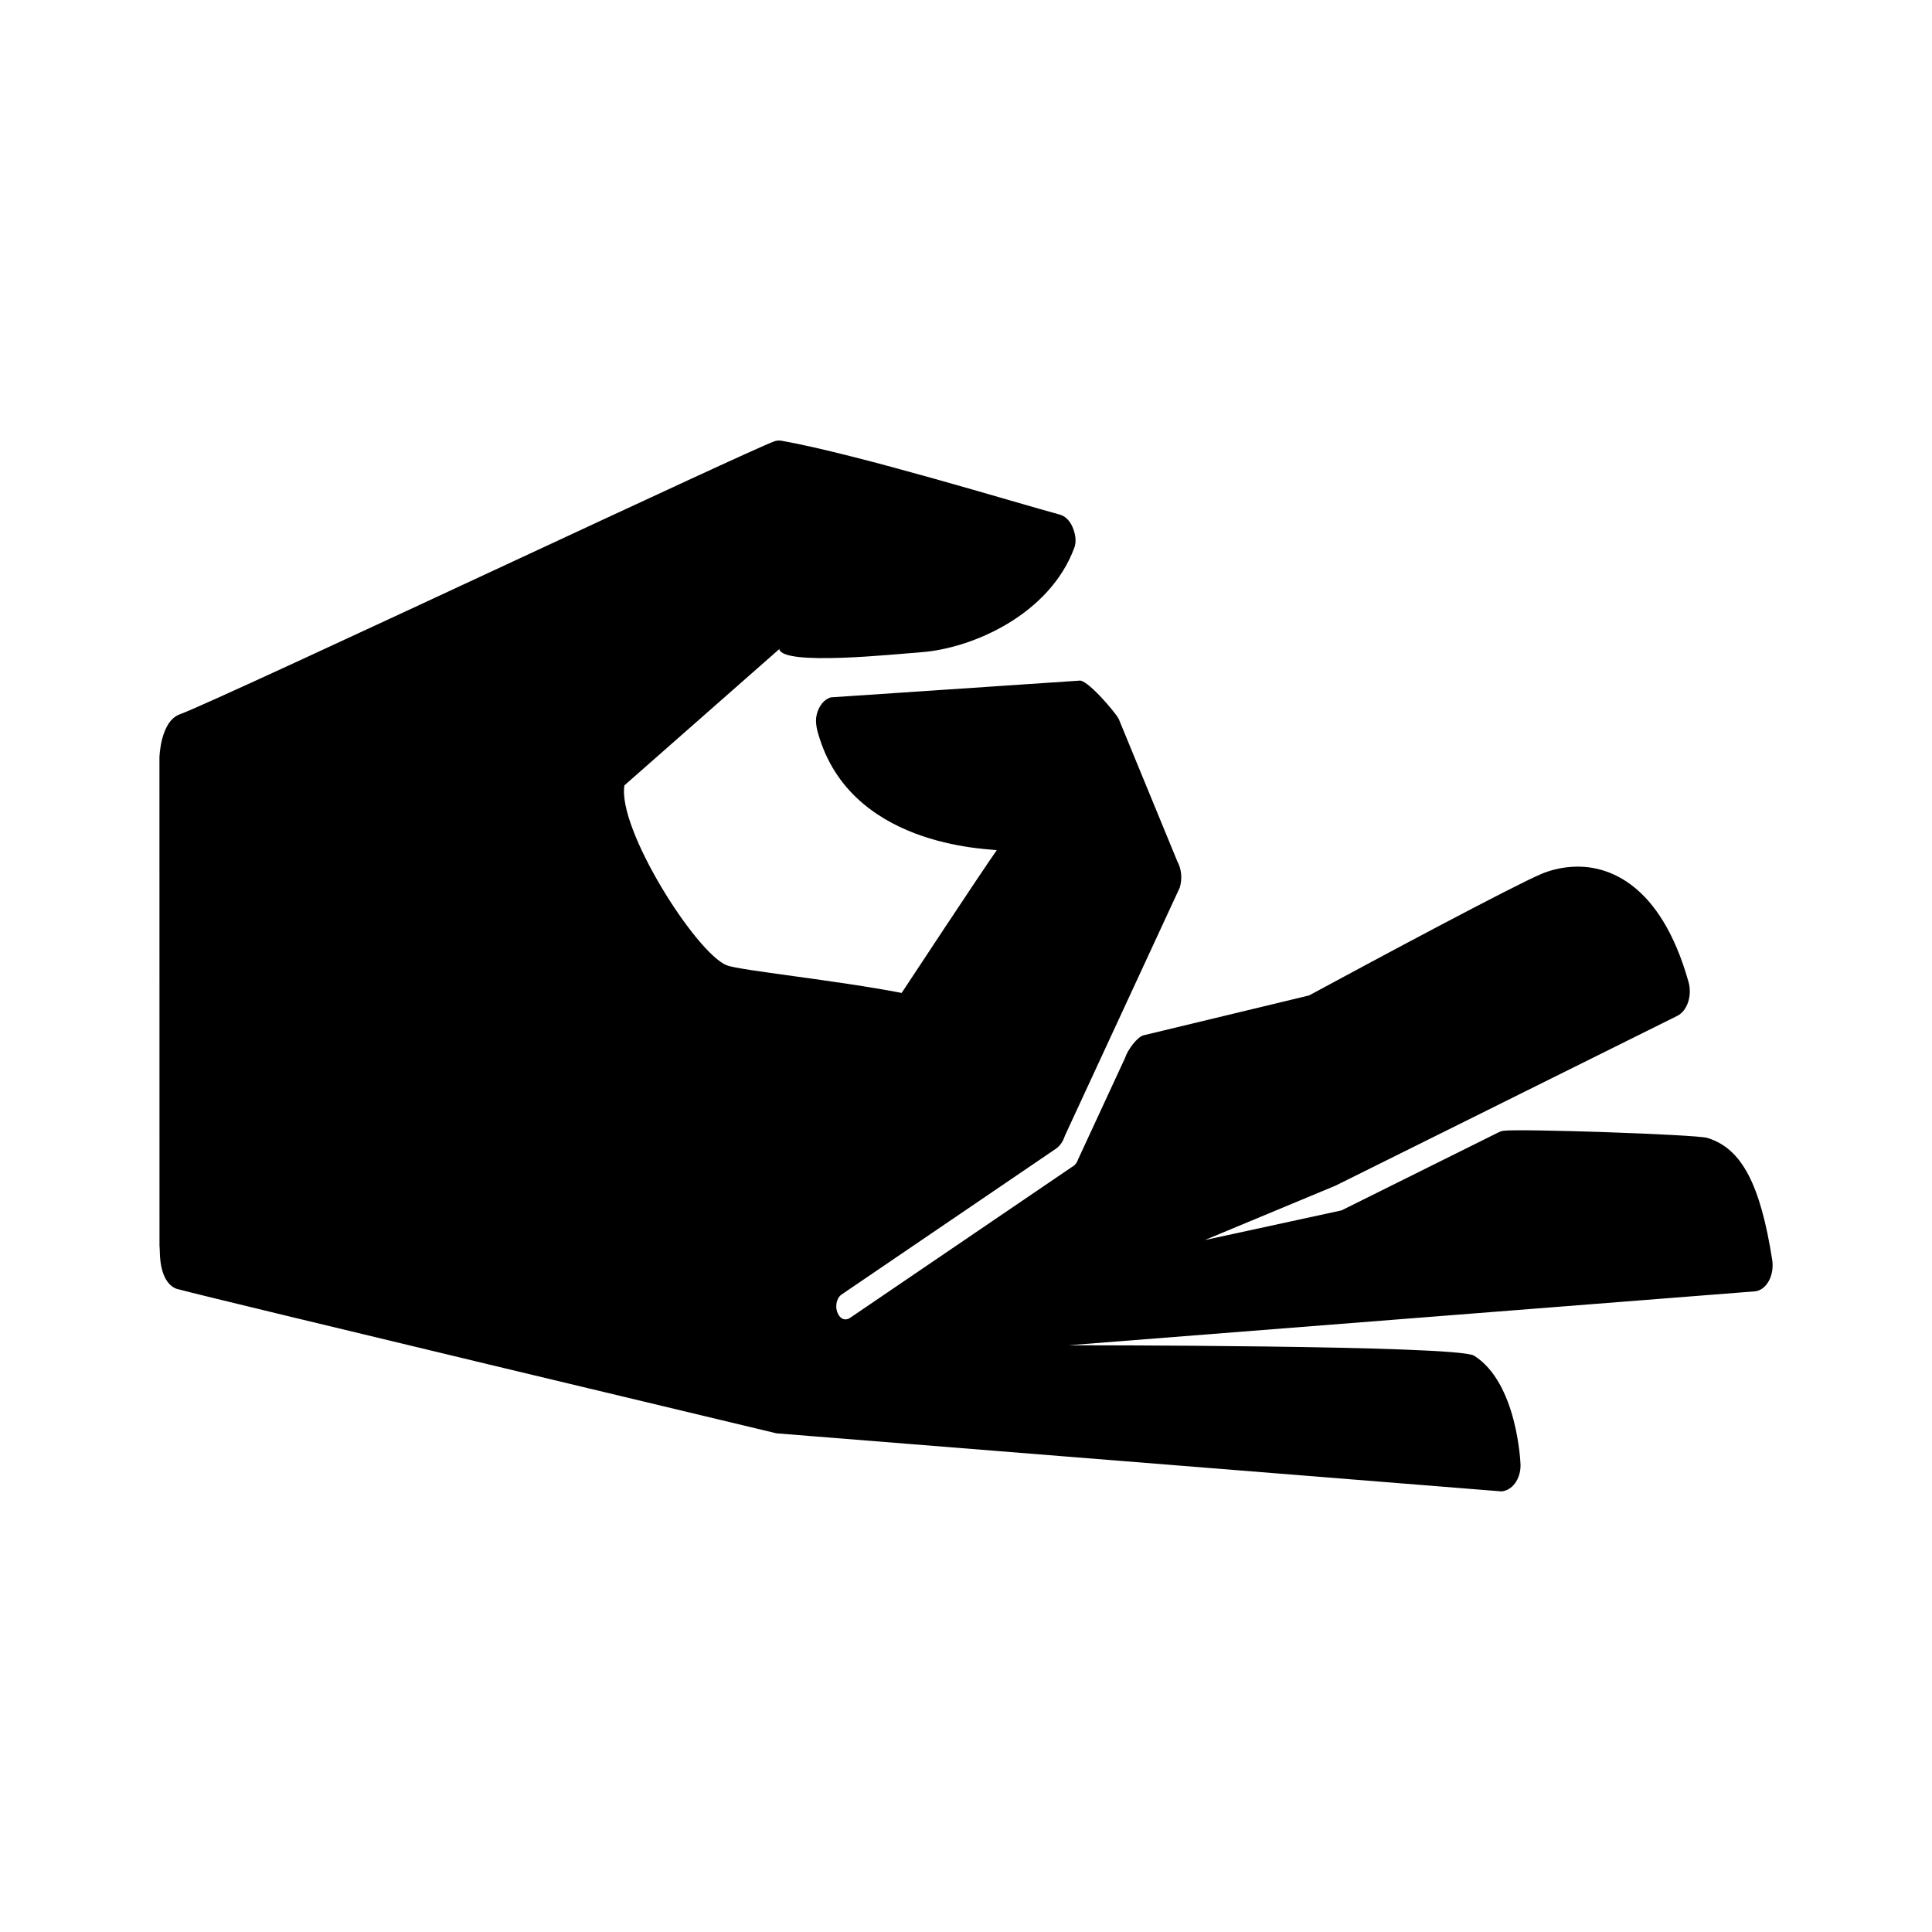
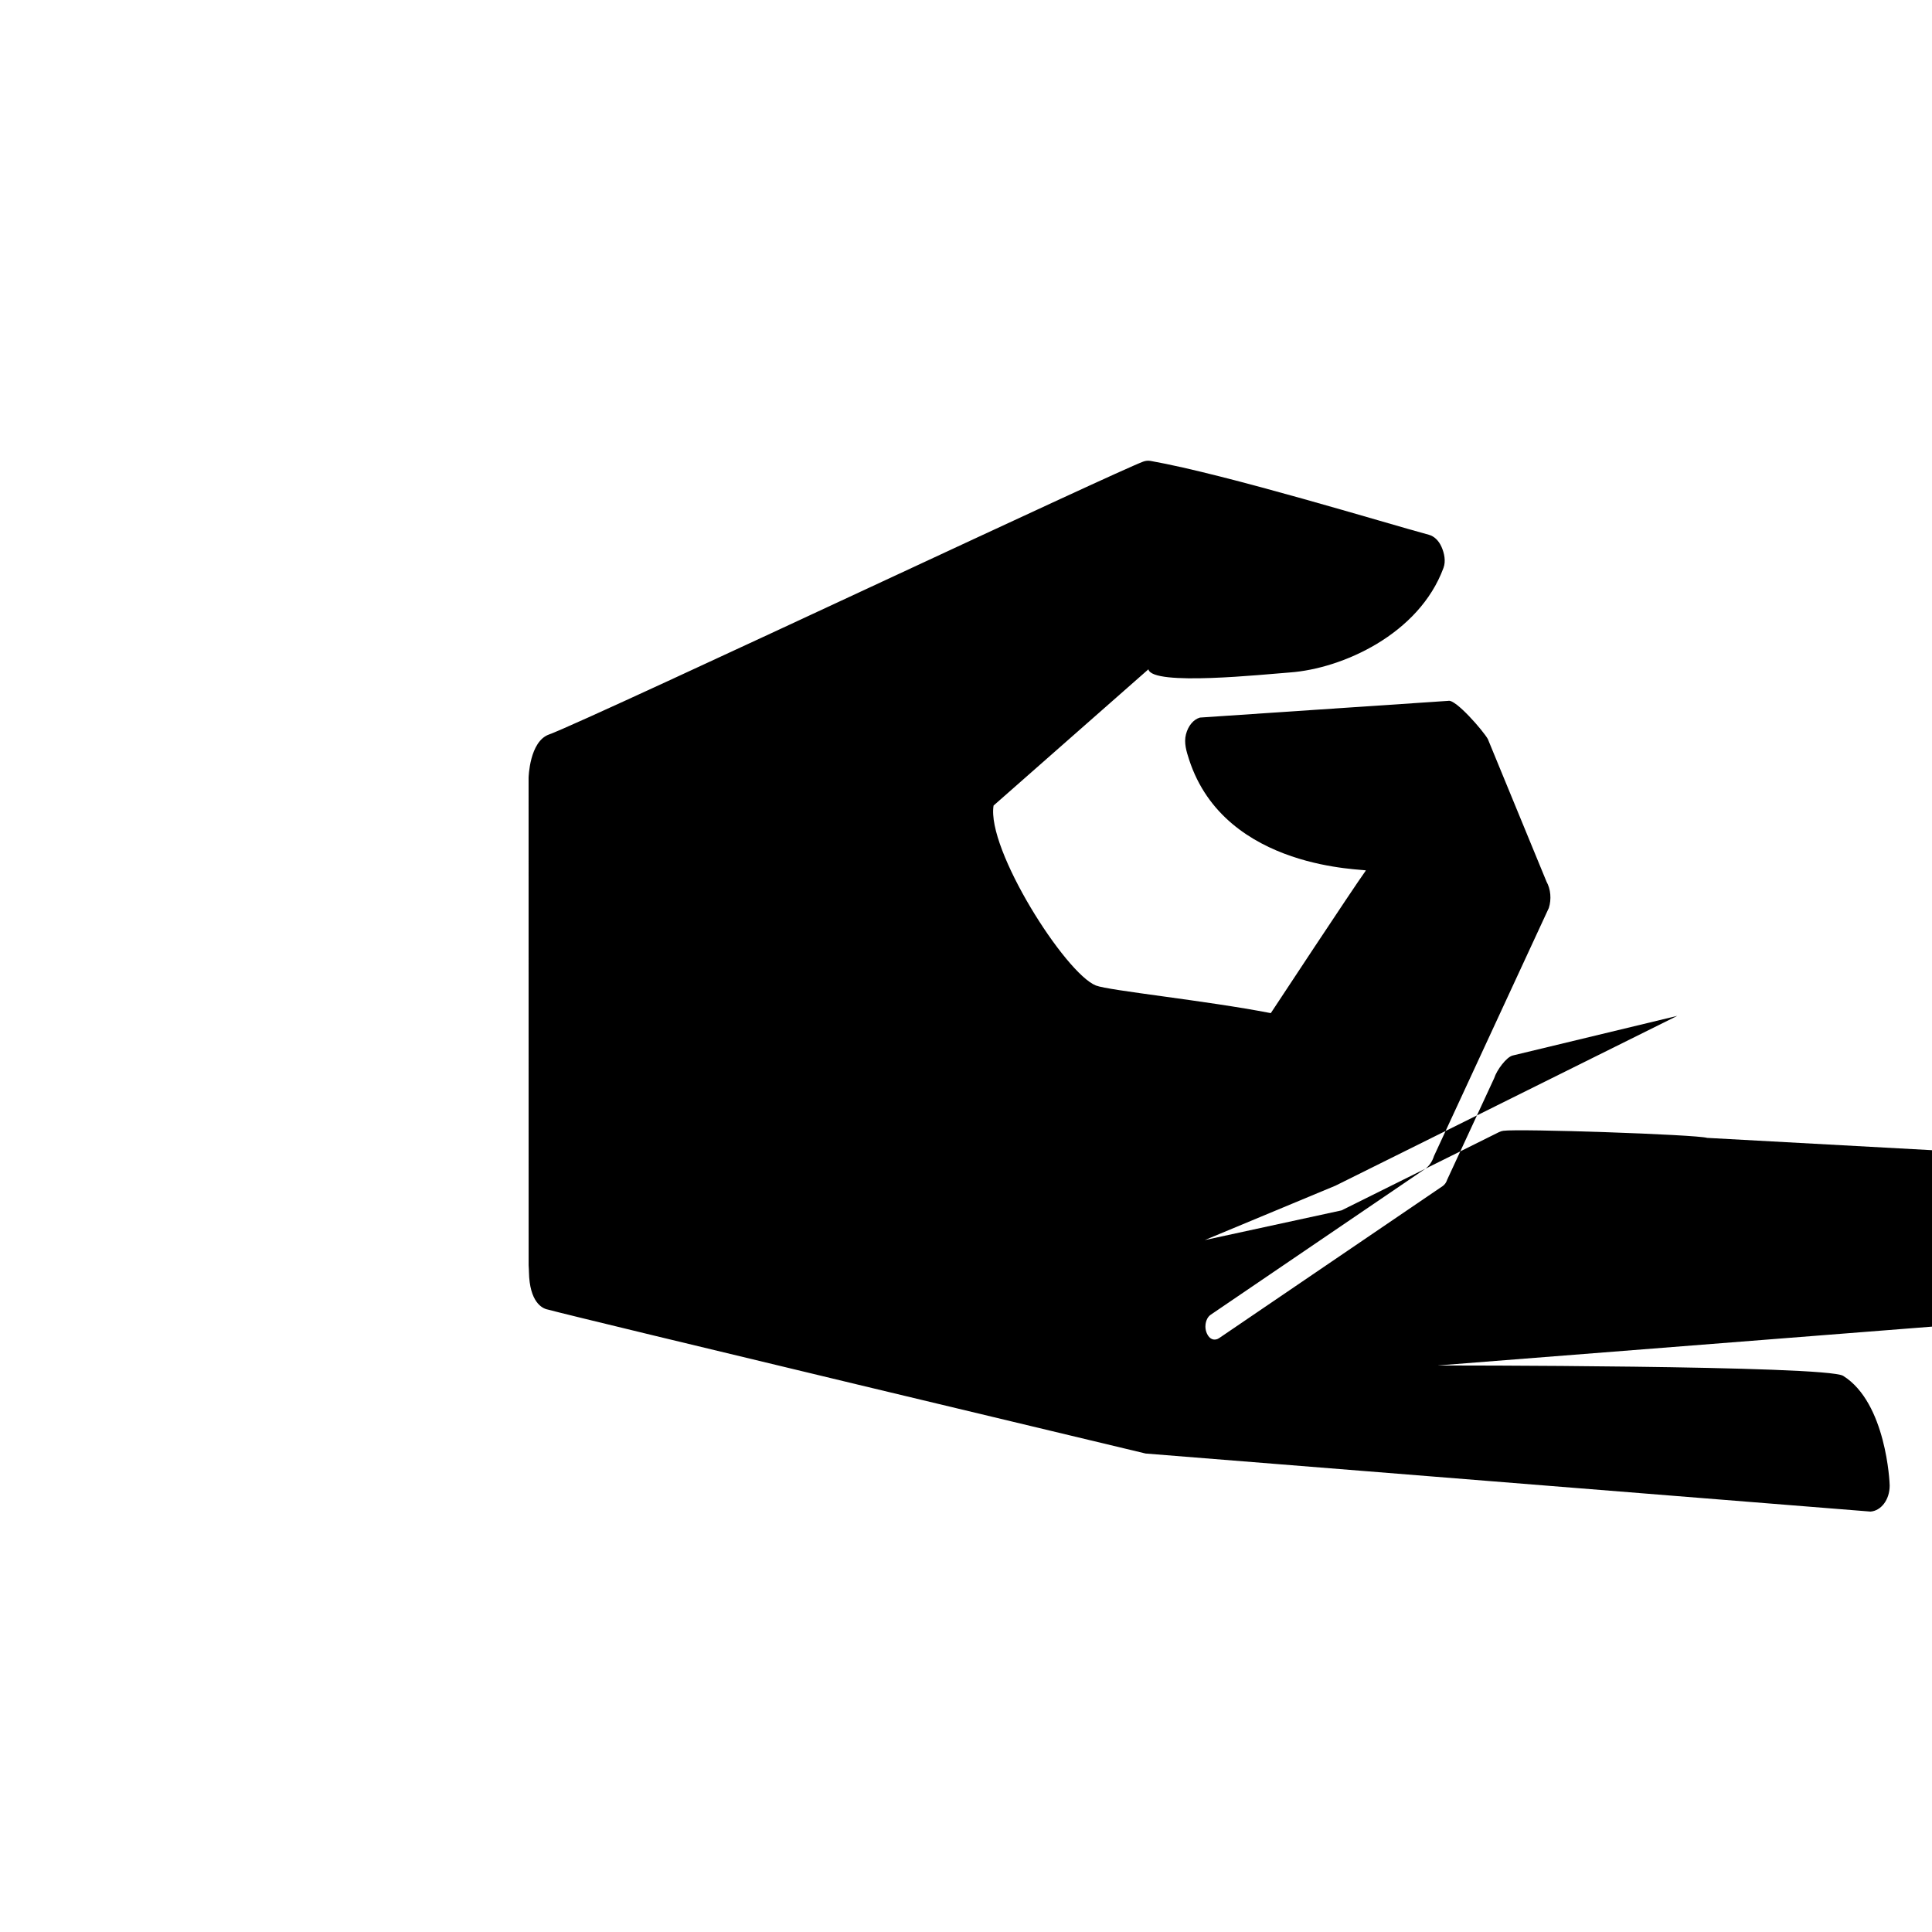
<svg xmlns="http://www.w3.org/2000/svg" fill="#000000" width="800px" height="800px" version="1.1" viewBox="144 144 512 512">
-   <path d="m596.43 445.55c-2.969-0.898-49.957-2.484-54.047-1.879-0.398 0.055-0.789 0.188-1.168 0.371l-41.695 20.723-36.254 7.871 34.668-14.43 42.438-21.078c0.023-0.016 0.051-0.023 0.082-0.047l48.047-23.867c1.273-0.637 2.309-1.945 2.867-3.637 0.559-1.691 0.598-3.621 0.109-5.359-7.496-26.586-21.609-30.555-29.355-30.555-4.394 0-7.91 1.211-9.617 1.93-7.488 3.16-43.395 22.363-61.328 32.074-0.16 0.086-0.332 0.156-0.504 0.195l-43.613 10.504c-1.664 0.398-4.238 3.871-4.906 5.992l-12.453 26.898c-0.238 0.734-0.656 1.34-1.184 1.703l-59.262 40.305c-1.031 0.719-2.594 0.574-3.375-1.566-0.402-1.113-0.25-2.133-0.125-2.637 0.121-0.508 0.453-1.441 1.27-1.996l56.793-38.629c1.062-0.719 1.906-1.934 2.379-3.426l30.43-65.738c0.734-2.309 0.5-4.977-0.613-6.977l-15.551-37.797c-1.176-2.109-8.57-10.672-10.496-10.117l-65.801 4.43c-1.715 0.492-3.117 2.176-3.703 4.445-0.59 2.266 0.152 4.594 0.82 6.66 9.602 29.617 47.188 28.969 46.855 29.426-3.473 4.82-25.191 37.797-25.191 37.797-17.184-3.344-43-5.984-46.355-7.324-8.156-3.258-29.008-36.137-27.113-47.688l41.035-36.109c0.91 4.539 30.828 1.316 37.473 0.84 13.844-0.992 34.219-10.078 40.723-27.711 0.664-1.797 0.223-3.883-0.516-5.559-0.734-1.672-1.949-2.836-3.344-3.215-11.227-3.023-53.449-15.965-73.746-19.574-0.672-0.117-1.344-0.051-1.988 0.188-4.106 1.551-34.18 15.539-68.996 31.727-39.016 18.156-83.223 38.711-88.465 40.586-5.168 1.848-5.402 11.375-5.402 11.473l0.012 129.21c0 0.238 0.047 0.832 0.059 1.066l0.023 0.719c0.16 7.863 3.422 9.648 5.019 9.93 7.461 2.082 158.41 38.152 158.41 38.152l191.44 15.332c0.203 0.035 0.402 0.051 0.605 0.051h0.055c2.754-0.195 5.082-3.078 5.082-6.914 0-0.715-0.906-21.902-12.328-29.055-4.481-2.805-107.46-2.754-107.46-2.754l181.82-14.281c1.477-0.105 2.836-1.094 3.734-2.707 0.898-1.605 1.234-3.672 0.926-5.652-3.117-19.859-8.027-29.547-17.215-32.316z" />
+   <path d="m596.43 445.55c-2.969-0.898-49.957-2.484-54.047-1.879-0.398 0.055-0.789 0.188-1.168 0.371l-41.695 20.723-36.254 7.871 34.668-14.43 42.438-21.078c0.023-0.016 0.051-0.023 0.082-0.047l48.047-23.867l-43.613 10.504c-1.664 0.398-4.238 3.871-4.906 5.992l-12.453 26.898c-0.238 0.734-0.656 1.34-1.184 1.703l-59.262 40.305c-1.031 0.719-2.594 0.574-3.375-1.566-0.402-1.113-0.25-2.133-0.125-2.637 0.121-0.508 0.453-1.441 1.27-1.996l56.793-38.629c1.062-0.719 1.906-1.934 2.379-3.426l30.43-65.738c0.734-2.309 0.5-4.977-0.613-6.977l-15.551-37.797c-1.176-2.109-8.57-10.672-10.496-10.117l-65.801 4.43c-1.715 0.492-3.117 2.176-3.703 4.445-0.59 2.266 0.152 4.594 0.82 6.66 9.602 29.617 47.188 28.969 46.855 29.426-3.473 4.82-25.191 37.797-25.191 37.797-17.184-3.344-43-5.984-46.355-7.324-8.156-3.258-29.008-36.137-27.113-47.688l41.035-36.109c0.91 4.539 30.828 1.316 37.473 0.84 13.844-0.992 34.219-10.078 40.723-27.711 0.664-1.797 0.223-3.883-0.516-5.559-0.734-1.672-1.949-2.836-3.344-3.215-11.227-3.023-53.449-15.965-73.746-19.574-0.672-0.117-1.344-0.051-1.988 0.188-4.106 1.551-34.18 15.539-68.996 31.727-39.016 18.156-83.223 38.711-88.465 40.586-5.168 1.848-5.402 11.375-5.402 11.473l0.012 129.21c0 0.238 0.047 0.832 0.059 1.066l0.023 0.719c0.16 7.863 3.422 9.648 5.019 9.93 7.461 2.082 158.41 38.152 158.41 38.152l191.44 15.332c0.203 0.035 0.402 0.051 0.605 0.051h0.055c2.754-0.195 5.082-3.078 5.082-6.914 0-0.715-0.906-21.902-12.328-29.055-4.481-2.805-107.46-2.754-107.46-2.754l181.82-14.281c1.477-0.105 2.836-1.094 3.734-2.707 0.898-1.605 1.234-3.672 0.926-5.652-3.117-19.859-8.027-29.547-17.215-32.316z" />
</svg>